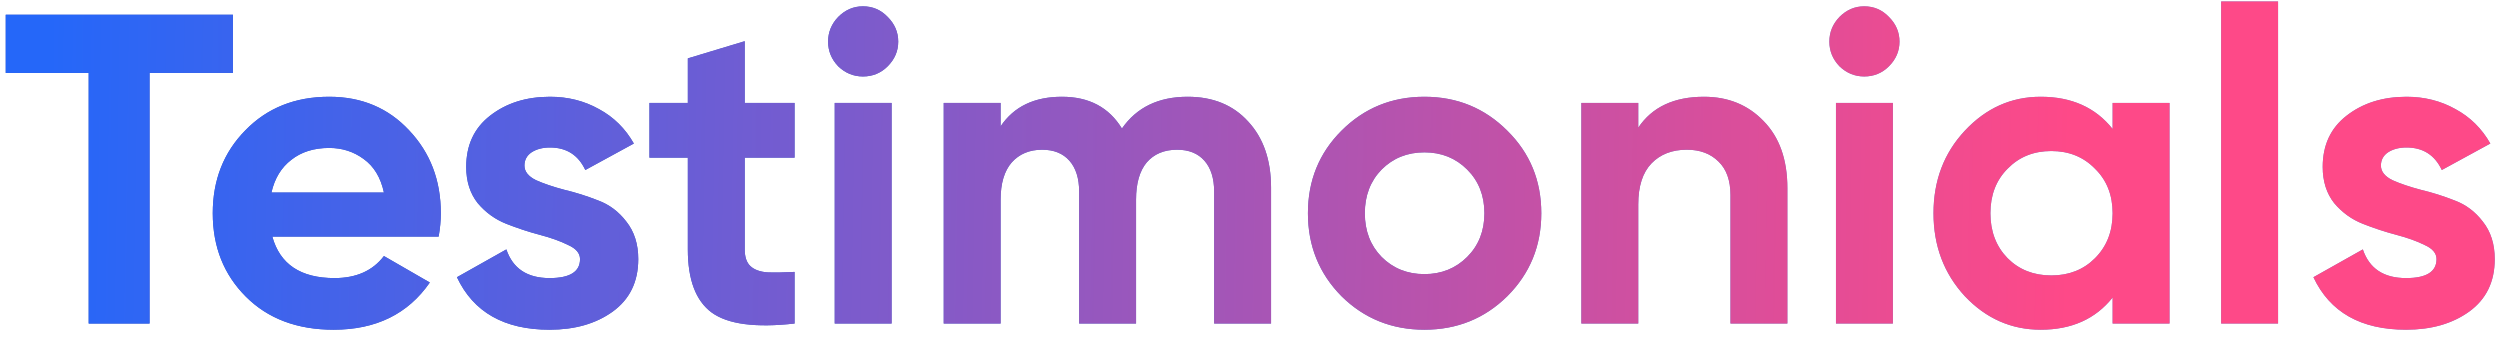
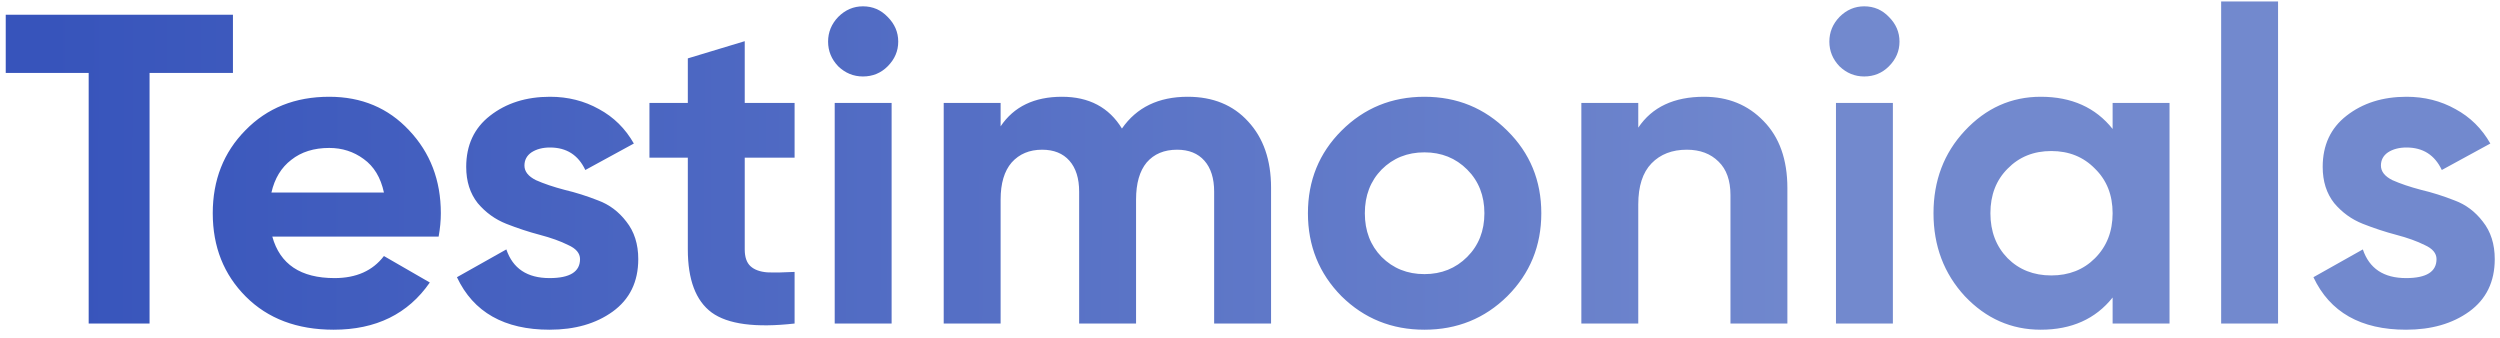
<svg xmlns="http://www.w3.org/2000/svg" width="170" height="23" viewBox="0 0 170 23" fill="none">
  <path d="M15.84 1V4.96H10.17V22H6.03V4.96H0.39V1H15.84ZM18.517 16.09C19.037 17.97 20.447 18.91 22.747 18.91C24.227 18.91 25.347 18.41 26.107 17.41L29.227 19.21C27.747 21.35 25.567 22.42 22.687 22.42C20.207 22.42 18.217 21.67 16.717 20.17C15.217 18.67 14.467 16.78 14.467 14.5C14.467 12.24 15.207 10.36 16.687 8.86C18.167 7.34 20.067 6.58 22.387 6.58C24.587 6.58 26.397 7.34 27.817 8.86C29.257 10.38 29.977 12.26 29.977 14.5C29.977 15 29.927 15.53 29.827 16.09H18.517ZM18.457 13.09H26.107C25.887 12.07 25.427 11.31 24.727 10.81C24.047 10.31 23.267 10.06 22.387 10.06C21.347 10.06 20.487 10.33 19.807 10.87C19.127 11.39 18.677 12.13 18.457 13.09ZM35.662 11.26C35.662 11.66 35.922 11.99 36.442 12.25C36.982 12.49 37.632 12.71 38.392 12.91C39.152 13.09 39.912 13.33 40.672 13.63C41.432 13.91 42.072 14.39 42.592 15.07C43.132 15.75 43.402 16.6 43.402 17.62C43.402 19.16 42.822 20.35 41.662 21.19C40.522 22.01 39.092 22.42 37.372 22.42C34.292 22.42 32.192 21.23 31.072 18.85L34.432 16.96C34.872 18.26 35.852 18.91 37.372 18.91C38.752 18.91 39.442 18.48 39.442 17.62C39.442 17.22 39.172 16.9 38.632 16.66C38.112 16.4 37.472 16.17 36.712 15.97C35.952 15.77 35.192 15.52 34.432 15.22C33.672 14.92 33.022 14.45 32.482 13.81C31.962 13.15 31.702 12.33 31.702 11.35C31.702 9.87 32.242 8.71 33.322 7.87C34.422 7.01 35.782 6.58 37.402 6.58C38.622 6.58 39.732 6.86 40.732 7.42C41.732 7.96 42.522 8.74 43.102 9.76L39.802 11.56C39.322 10.54 38.522 10.03 37.402 10.03C36.902 10.03 36.482 10.14 36.142 10.36C35.822 10.58 35.662 10.88 35.662 11.26ZM54.032 10.72H50.642V16.96C50.642 17.48 50.772 17.86 51.032 18.1C51.292 18.34 51.672 18.48 52.172 18.52C52.672 18.54 53.292 18.53 54.032 18.49V22C51.372 22.3 49.492 22.05 48.392 21.25C47.312 20.45 46.772 19.02 46.772 16.96V10.72H44.162V7H46.772V3.97L50.642 2.8V7H54.032V10.72ZM58.68 5.2C58.04 5.2 57.48 4.97 57 4.51C56.54 4.03 56.31 3.47 56.31 2.83C56.31 2.19 56.54 1.63 57 1.15C57.48 0.67 58.04 0.43 58.68 0.43C59.34 0.43 59.9 0.67 60.36 1.15C60.84 1.63 61.08 2.19 61.08 2.83C61.08 3.47 60.84 4.03 60.36 4.51C59.9 4.97 59.34 5.2 58.68 5.2ZM56.76 22V7H60.63V22H56.76ZM80.762 6.58C82.482 6.58 83.852 7.14 84.872 8.26C85.912 9.38 86.432 10.88 86.432 12.76V22H82.562V13.03C82.562 12.13 82.342 11.43 81.902 10.93C81.462 10.43 80.842 10.18 80.042 10.18C79.162 10.18 78.472 10.47 77.972 11.05C77.492 11.63 77.252 12.47 77.252 13.57V22H73.382V13.03C73.382 12.13 73.162 11.43 72.722 10.93C72.282 10.43 71.662 10.18 70.862 10.18C70.002 10.18 69.312 10.47 68.792 11.05C68.292 11.63 68.042 12.47 68.042 13.57V22H64.172V7H68.042V8.59C68.942 7.25 70.332 6.58 72.212 6.58C74.052 6.58 75.412 7.3 76.292 8.74C77.292 7.3 78.782 6.58 80.762 6.58ZM102.499 20.14C100.959 21.66 99.079 22.42 96.859 22.42C94.639 22.42 92.759 21.66 91.219 20.14C89.699 18.6 88.939 16.72 88.939 14.5C88.939 12.28 89.699 10.41 91.219 8.89C92.759 7.35 94.639 6.58 96.859 6.58C99.079 6.58 100.959 7.35 102.499 8.89C104.039 10.41 104.809 12.28 104.809 14.5C104.809 16.72 104.039 18.6 102.499 20.14ZM93.949 17.47C94.729 18.25 95.699 18.64 96.859 18.64C98.019 18.64 98.989 18.25 99.769 17.47C100.549 16.69 100.939 15.7 100.939 14.5C100.939 13.3 100.549 12.31 99.769 11.53C98.989 10.75 98.019 10.36 96.859 10.36C95.699 10.36 94.729 10.75 93.949 11.53C93.189 12.31 92.809 13.3 92.809 14.5C92.809 15.7 93.189 16.69 93.949 17.47ZM115.872 6.58C117.512 6.58 118.862 7.13 119.922 8.23C121.002 9.33 121.542 10.85 121.542 12.79V22H117.672V13.27C117.672 12.27 117.402 11.51 116.862 10.99C116.322 10.45 115.602 10.18 114.702 10.18C113.702 10.18 112.902 10.49 112.302 11.11C111.702 11.73 111.402 12.66 111.402 13.9V22H107.532V7H111.402V8.68C112.342 7.28 113.832 6.58 115.872 6.58ZM126.766 5.2C126.126 5.2 125.566 4.97 125.086 4.51C124.626 4.03 124.396 3.47 124.396 2.83C124.396 2.19 124.626 1.63 125.086 1.15C125.566 0.67 126.126 0.43 126.766 0.43C127.426 0.43 127.986 0.67 128.446 1.15C128.926 1.63 129.166 2.19 129.166 2.83C129.166 3.47 128.926 4.03 128.446 4.51C127.986 4.97 127.426 5.2 126.766 5.2ZM124.846 22V7H128.716V22H124.846ZM143.658 7H147.528V22H143.658V20.23C142.498 21.69 140.868 22.42 138.768 22.42C136.768 22.42 135.048 21.66 133.608 20.14C132.188 18.6 131.478 16.72 131.478 14.5C131.478 12.28 132.188 10.41 133.608 8.89C135.048 7.35 136.768 6.58 138.768 6.58C140.868 6.58 142.498 7.31 143.658 8.77V7ZM136.518 17.56C137.298 18.34 138.288 18.73 139.488 18.73C140.688 18.73 141.678 18.34 142.458 17.56C143.258 16.76 143.658 15.74 143.658 14.5C143.658 13.26 143.258 12.25 142.458 11.47C141.678 10.67 140.688 10.27 139.488 10.27C138.288 10.27 137.298 10.67 136.518 11.47C135.738 12.25 135.348 13.26 135.348 14.5C135.348 15.74 135.738 16.76 136.518 17.56ZM151.038 22V0.1H154.908V22H151.038ZM161.903 11.26C161.903 11.66 162.163 11.99 162.683 12.25C163.223 12.49 163.873 12.71 164.633 12.91C165.393 13.09 166.153 13.33 166.913 13.63C167.673 13.91 168.313 14.39 168.833 15.07C169.373 15.75 169.643 16.6 169.643 17.62C169.643 19.16 169.063 20.35 167.903 21.19C166.763 22.01 165.333 22.42 163.613 22.42C160.533 22.42 158.433 21.23 157.313 18.85L160.673 16.96C161.113 18.26 162.093 18.91 163.613 18.91C164.993 18.91 165.683 18.48 165.683 17.62C165.683 17.22 165.413 16.9 164.873 16.66C164.353 16.4 163.713 16.17 162.953 15.97C162.193 15.77 161.433 15.52 160.673 15.22C159.913 14.92 159.263 14.45 158.723 13.81C158.203 13.15 157.943 12.33 157.943 11.35C157.943 9.87 158.483 8.71 159.563 7.87C160.663 7.01 162.023 6.58 163.643 6.58C164.863 6.58 165.973 6.86 166.973 7.42C167.973 7.96 168.763 8.74 169.343 9.76L166.043 11.56C165.563 10.54 164.763 10.03 163.643 10.03C163.143 10.03 162.723 10.14 162.383 10.36C162.063 10.58 161.903 10.88 161.903 11.26Z" fill="url(#paint0_linear)" />
-   <path d="M15.84 1V4.96H10.17V22H6.03V4.96H0.39V1H15.84ZM18.517 16.09C19.037 17.97 20.447 18.91 22.747 18.91C24.227 18.91 25.347 18.41 26.107 17.41L29.227 19.21C27.747 21.35 25.567 22.42 22.687 22.42C20.207 22.42 18.217 21.67 16.717 20.17C15.217 18.67 14.467 16.78 14.467 14.5C14.467 12.24 15.207 10.36 16.687 8.86C18.167 7.34 20.067 6.58 22.387 6.58C24.587 6.58 26.397 7.34 27.817 8.86C29.257 10.38 29.977 12.26 29.977 14.5C29.977 15 29.927 15.53 29.827 16.09H18.517ZM18.457 13.09H26.107C25.887 12.07 25.427 11.31 24.727 10.81C24.047 10.31 23.267 10.06 22.387 10.06C21.347 10.06 20.487 10.33 19.807 10.87C19.127 11.39 18.677 12.13 18.457 13.09ZM35.662 11.26C35.662 11.66 35.922 11.99 36.442 12.25C36.982 12.49 37.632 12.71 38.392 12.91C39.152 13.09 39.912 13.33 40.672 13.63C41.432 13.91 42.072 14.39 42.592 15.07C43.132 15.75 43.402 16.6 43.402 17.62C43.402 19.16 42.822 20.35 41.662 21.19C40.522 22.01 39.092 22.42 37.372 22.42C34.292 22.42 32.192 21.23 31.072 18.85L34.432 16.96C34.872 18.26 35.852 18.91 37.372 18.91C38.752 18.91 39.442 18.48 39.442 17.62C39.442 17.22 39.172 16.9 38.632 16.66C38.112 16.4 37.472 16.17 36.712 15.97C35.952 15.77 35.192 15.52 34.432 15.22C33.672 14.92 33.022 14.45 32.482 13.81C31.962 13.15 31.702 12.33 31.702 11.35C31.702 9.87 32.242 8.71 33.322 7.87C34.422 7.01 35.782 6.58 37.402 6.58C38.622 6.58 39.732 6.86 40.732 7.42C41.732 7.96 42.522 8.74 43.102 9.76L39.802 11.56C39.322 10.54 38.522 10.03 37.402 10.03C36.902 10.03 36.482 10.14 36.142 10.36C35.822 10.58 35.662 10.88 35.662 11.26ZM54.032 10.72H50.642V16.96C50.642 17.48 50.772 17.86 51.032 18.1C51.292 18.34 51.672 18.48 52.172 18.52C52.672 18.54 53.292 18.53 54.032 18.49V22C51.372 22.3 49.492 22.05 48.392 21.25C47.312 20.45 46.772 19.02 46.772 16.96V10.72H44.162V7H46.772V3.97L50.642 2.8V7H54.032V10.72ZM58.68 5.2C58.04 5.2 57.48 4.97 57 4.51C56.54 4.03 56.31 3.47 56.31 2.83C56.31 2.19 56.54 1.63 57 1.15C57.48 0.67 58.04 0.43 58.68 0.43C59.34 0.43 59.9 0.67 60.36 1.15C60.84 1.63 61.08 2.19 61.08 2.83C61.08 3.47 60.84 4.03 60.36 4.51C59.9 4.97 59.34 5.2 58.68 5.2ZM56.76 22V7H60.63V22H56.76ZM80.762 6.58C82.482 6.58 83.852 7.14 84.872 8.26C85.912 9.38 86.432 10.88 86.432 12.76V22H82.562V13.03C82.562 12.13 82.342 11.43 81.902 10.93C81.462 10.43 80.842 10.18 80.042 10.18C79.162 10.18 78.472 10.47 77.972 11.05C77.492 11.63 77.252 12.47 77.252 13.57V22H73.382V13.03C73.382 12.13 73.162 11.43 72.722 10.93C72.282 10.43 71.662 10.18 70.862 10.18C70.002 10.18 69.312 10.47 68.792 11.05C68.292 11.63 68.042 12.47 68.042 13.57V22H64.172V7H68.042V8.59C68.942 7.25 70.332 6.58 72.212 6.58C74.052 6.58 75.412 7.3 76.292 8.74C77.292 7.3 78.782 6.58 80.762 6.58ZM102.499 20.14C100.959 21.66 99.079 22.42 96.859 22.42C94.639 22.42 92.759 21.66 91.219 20.14C89.699 18.6 88.939 16.72 88.939 14.5C88.939 12.28 89.699 10.41 91.219 8.89C92.759 7.35 94.639 6.58 96.859 6.58C99.079 6.58 100.959 7.35 102.499 8.89C104.039 10.41 104.809 12.28 104.809 14.5C104.809 16.72 104.039 18.6 102.499 20.14ZM93.949 17.47C94.729 18.25 95.699 18.64 96.859 18.64C98.019 18.64 98.989 18.25 99.769 17.47C100.549 16.69 100.939 15.7 100.939 14.5C100.939 13.3 100.549 12.31 99.769 11.53C98.989 10.75 98.019 10.36 96.859 10.36C95.699 10.36 94.729 10.75 93.949 11.53C93.189 12.31 92.809 13.3 92.809 14.5C92.809 15.7 93.189 16.69 93.949 17.47ZM115.872 6.58C117.512 6.58 118.862 7.13 119.922 8.23C121.002 9.33 121.542 10.85 121.542 12.79V22H117.672V13.27C117.672 12.27 117.402 11.51 116.862 10.99C116.322 10.45 115.602 10.18 114.702 10.18C113.702 10.18 112.902 10.49 112.302 11.11C111.702 11.73 111.402 12.66 111.402 13.9V22H107.532V7H111.402V8.68C112.342 7.28 113.832 6.58 115.872 6.58ZM126.766 5.2C126.126 5.2 125.566 4.97 125.086 4.51C124.626 4.03 124.396 3.47 124.396 2.83C124.396 2.19 124.626 1.63 125.086 1.15C125.566 0.67 126.126 0.43 126.766 0.43C127.426 0.43 127.986 0.67 128.446 1.15C128.926 1.63 129.166 2.19 129.166 2.83C129.166 3.47 128.926 4.03 128.446 4.51C127.986 4.97 127.426 5.2 126.766 5.2ZM124.846 22V7H128.716V22H124.846ZM143.658 7H147.528V22H143.658V20.23C142.498 21.69 140.868 22.42 138.768 22.42C136.768 22.42 135.048 21.66 133.608 20.14C132.188 18.6 131.478 16.72 131.478 14.5C131.478 12.28 132.188 10.41 133.608 8.89C135.048 7.35 136.768 6.58 138.768 6.58C140.868 6.58 142.498 7.31 143.658 8.77V7ZM136.518 17.56C137.298 18.34 138.288 18.73 139.488 18.73C140.688 18.73 141.678 18.34 142.458 17.56C143.258 16.76 143.658 15.74 143.658 14.5C143.658 13.26 143.258 12.25 142.458 11.47C141.678 10.67 140.688 10.27 139.488 10.27C138.288 10.27 137.298 10.67 136.518 11.47C135.738 12.25 135.348 13.26 135.348 14.5C135.348 15.74 135.738 16.76 136.518 17.56ZM151.038 22V0.1H154.908V22H151.038ZM161.903 11.26C161.903 11.66 162.163 11.99 162.683 12.25C163.223 12.49 163.873 12.71 164.633 12.91C165.393 13.09 166.153 13.33 166.913 13.63C167.673 13.91 168.313 14.39 168.833 15.07C169.373 15.75 169.643 16.6 169.643 17.62C169.643 19.16 169.063 20.35 167.903 21.19C166.763 22.01 165.333 22.42 163.613 22.42C160.533 22.42 158.433 21.23 157.313 18.85L160.673 16.96C161.113 18.26 162.093 18.91 163.613 18.91C164.993 18.91 165.683 18.48 165.683 17.62C165.683 17.22 165.413 16.9 164.873 16.66C164.353 16.4 163.713 16.17 162.953 15.97C162.193 15.77 161.433 15.52 160.673 15.22C159.913 14.92 159.263 14.45 158.723 13.81C158.203 13.15 157.943 12.33 157.943 11.35C157.943 9.87 158.483 8.71 159.563 7.87C160.663 7.01 162.023 6.58 163.643 6.58C164.863 6.58 165.973 6.86 166.973 7.42C167.973 7.96 168.763 8.74 169.343 9.76L166.043 11.56C165.563 10.54 164.763 10.03 163.643 10.03C163.143 10.03 162.723 10.14 162.383 10.36C162.063 10.58 161.903 10.88 161.903 11.26Z" fill="url(#paint1_linear)" />
  <defs>
    <linearGradient id="paint0_linear" x1="3.226" y1="11.379" x2="125.831" y2="11.783" gradientUnits="userSpaceOnUse">
      <stop stop-color="#3754BB" />
      <stop offset="1" stop-color="#7289CE" />
    </linearGradient>
    <linearGradient id="paint1_linear" x1="3.226" y1="11.379" x2="140.751" y2="13.676" gradientUnits="userSpaceOnUse">
      <stop stop-color="#2567F9" />
      <stop offset="1" stop-color="#FE4988" />
    </linearGradient>
  </defs>
</svg>